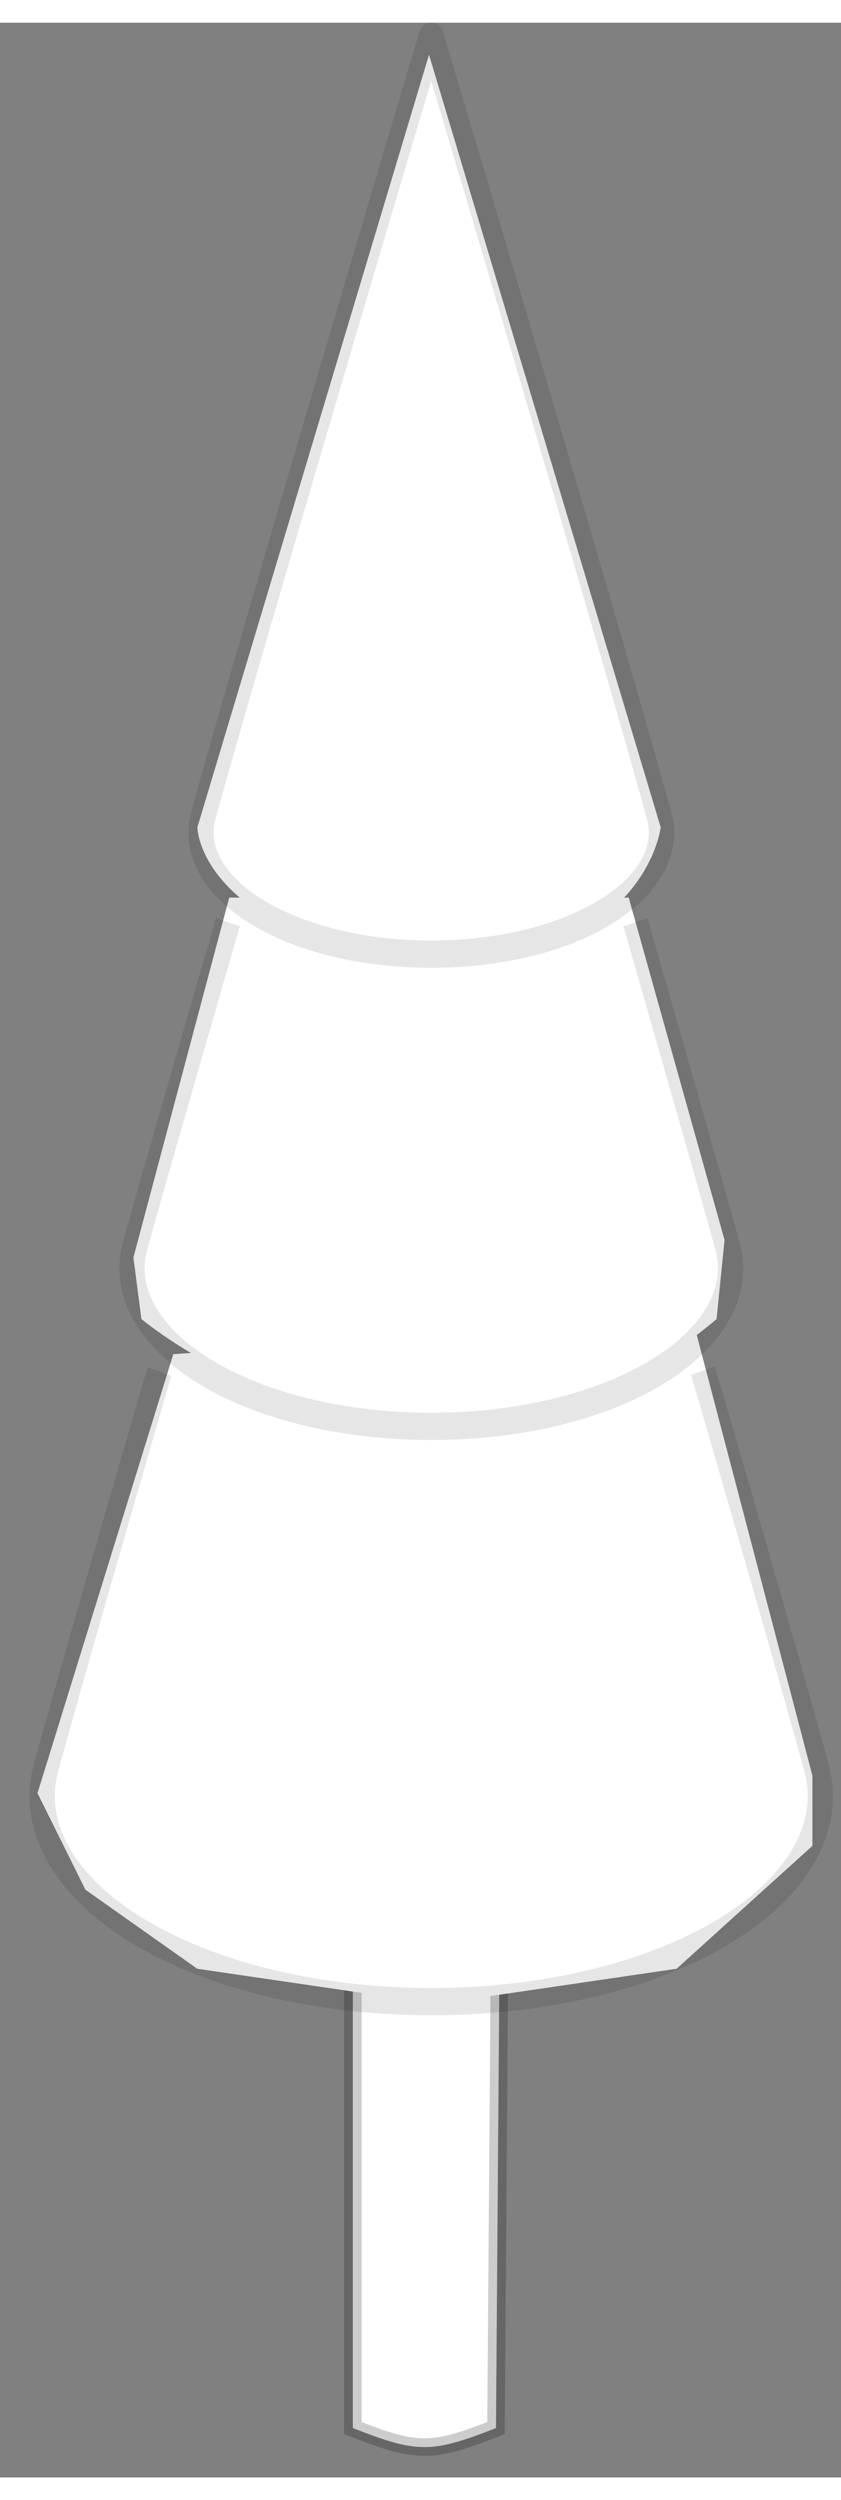
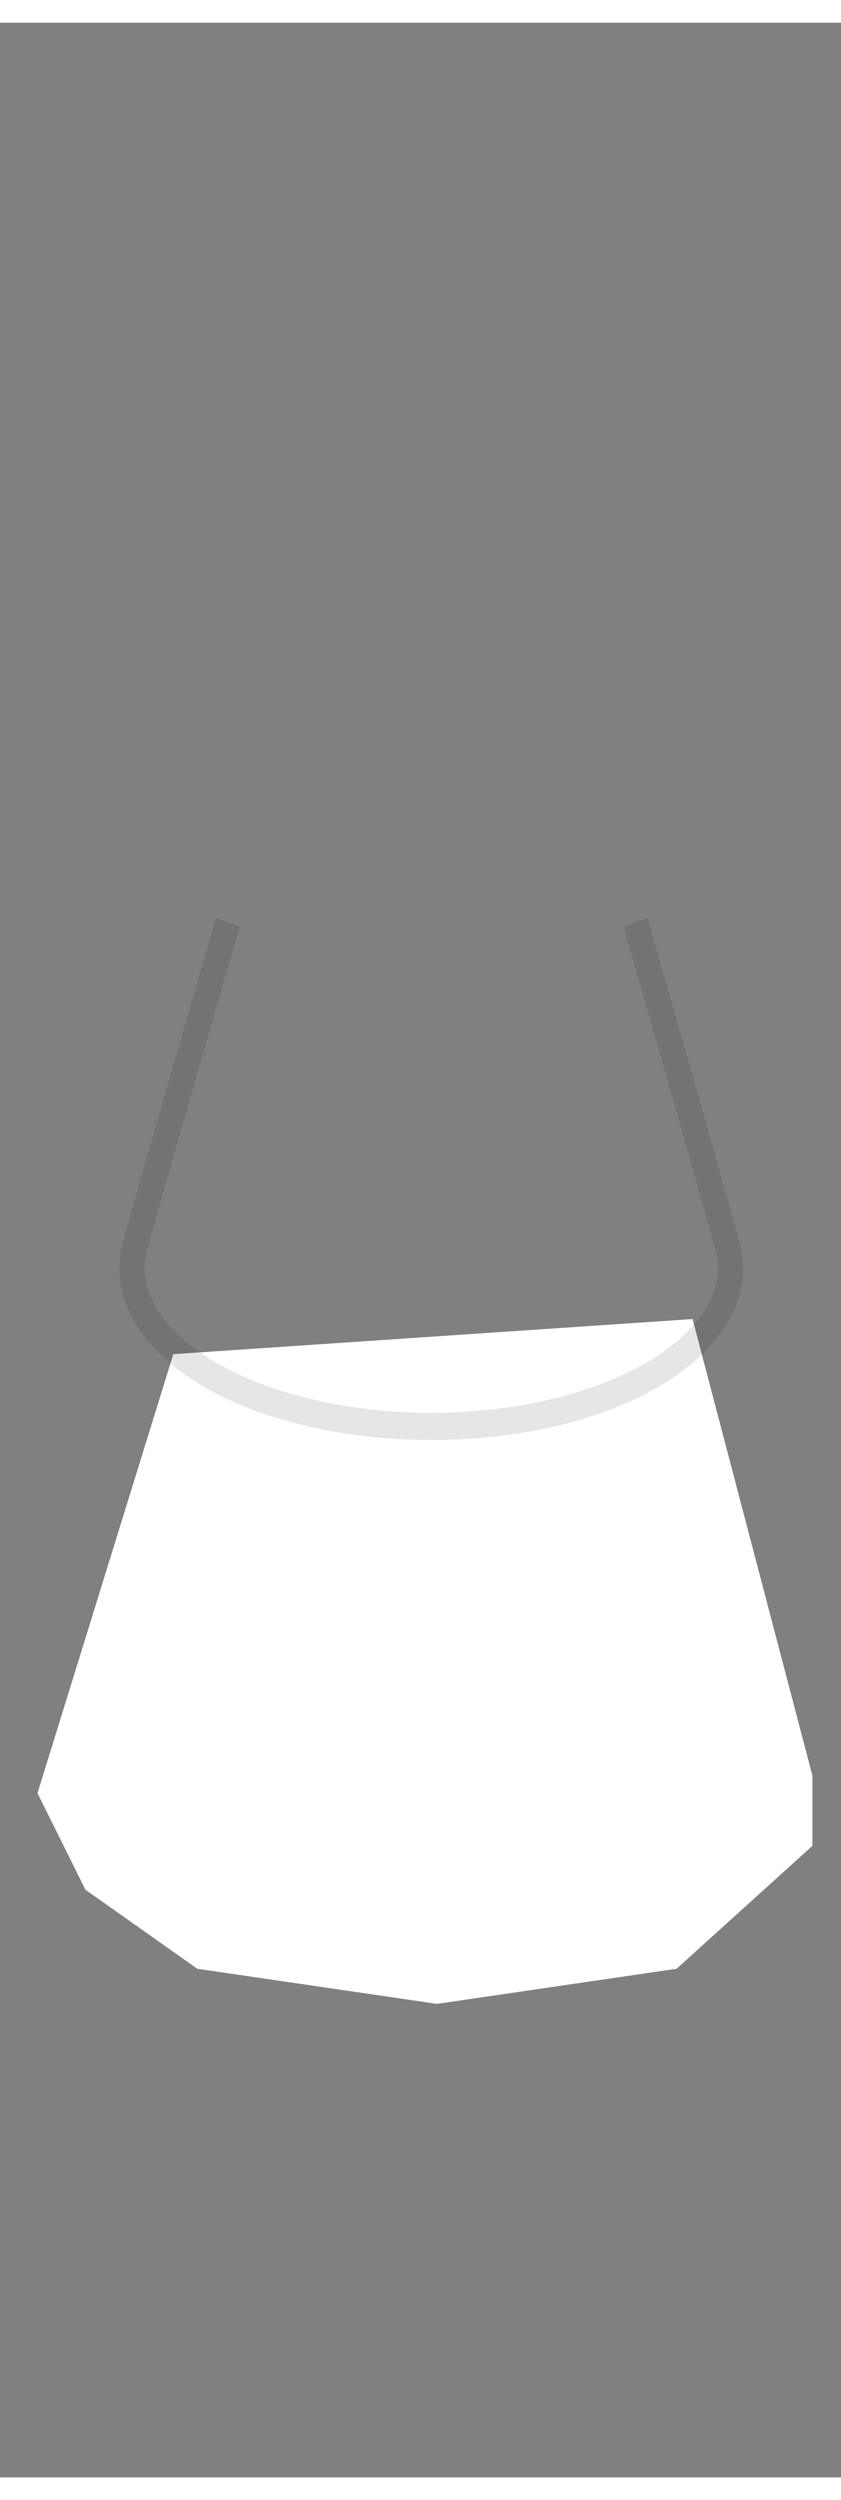
<svg xmlns="http://www.w3.org/2000/svg" width="34" height="101" viewBox="0 0 24 70" fill="none">
  <rect x="0" y="0" width="24" height="70" fill="#808080" stroke="none" />
-   <path d="M10.069 68.591V50.937H14.286L14.154 68.591C12.309 69.315 11.914 69.315 10.069 68.591Z" fill="white" stroke="black" stroke-opacity="0.2" stroke-width="0.5" />
  <path d="M1.07 50.486L4.946 37.968L19.764 36.967L23.184 49.986V51.989L19.308 55.494L12.469 56.495L5.63 55.494L2.438 53.24L1.07 50.486Z" fill="white" />
-   <path d="M3.807 35.214L6.542 24.949H17.941L20.677 34.713L20.449 36.967C14.066 42.375 6.846 39.22 4.035 36.967L3.807 35.214Z" fill="white" />
-   <path d="M5.632 22.946L12.243 0.914L18.855 22.946C18.627 24.365 16.939 27.102 12.015 26.702C7.091 26.301 5.708 24.031 5.632 22.946Z" fill="white" />
-   <path d="M12.307 56.819C9.405 56.819 6.507 56.234 4.297 55.065C1.664 53.669 0.421 51.639 0.972 49.633C1.632 47.25 2.721 43.451 4.211 38.342L4.891 38.581C3.401 43.687 2.316 47.482 1.66 49.861C1.216 51.463 2.319 53.143 4.608 54.355C8.853 56.604 15.76 56.604 20.005 54.356C22.29 53.145 23.394 51.468 22.957 49.871C22.301 47.48 21.212 43.673 19.722 38.558L20.402 38.318C21.896 43.438 22.985 47.248 23.644 49.644C24.192 51.644 22.95 53.67 20.317 55.065C18.11 56.234 15.208 56.819 12.307 56.819Z" fill="black" fill-opacity="0.1" />
  <path d="M12.307 40.416C10.065 40.416 7.819 39.964 6.11 39.06C4.043 37.964 3.072 36.362 3.509 34.773C4.093 32.656 6.142 25.602 6.164 25.531L6.844 25.77C6.823 25.841 4.777 32.889 4.197 35.001C3.867 36.187 4.702 37.439 6.422 38.351C9.667 40.069 14.947 40.069 18.193 38.351C19.912 37.44 20.743 36.191 20.421 35.008C19.833 32.866 17.813 25.84 17.792 25.769L18.476 25.532C18.497 25.603 20.518 32.634 21.105 34.781C21.542 36.367 20.568 37.966 18.504 39.06C16.796 39.964 14.553 40.416 12.307 40.416Z" fill="black" fill-opacity="0.1" />
-   <path d="M12.305 1.66C11.159 5.512 7.434 18.057 6.144 22.721C5.907 23.587 6.531 24.509 7.813 25.19C10.292 26.501 14.322 26.501 16.797 25.19C18.08 24.511 18.703 23.59 18.467 22.727C17.188 18.057 13.455 5.515 12.305 1.66ZM12.305 26.95C10.568 26.95 8.827 26.6 7.502 25.898C5.875 25.035 5.109 23.762 5.46 22.493C6.982 16.971 11.915 0.437 11.965 0.271C12.015 0.11 12.151 -6.29425e-05 12.305 -6.29425e-05C12.459 -6.29425e-05 12.599 0.11 12.646 0.271C12.696 0.437 17.636 16.971 19.155 22.5C19.502 23.766 18.735 25.037 17.109 25.898C15.784 26.6 14.046 26.95 12.305 26.95Z" fill="black" fill-opacity="0.1" />
</svg>